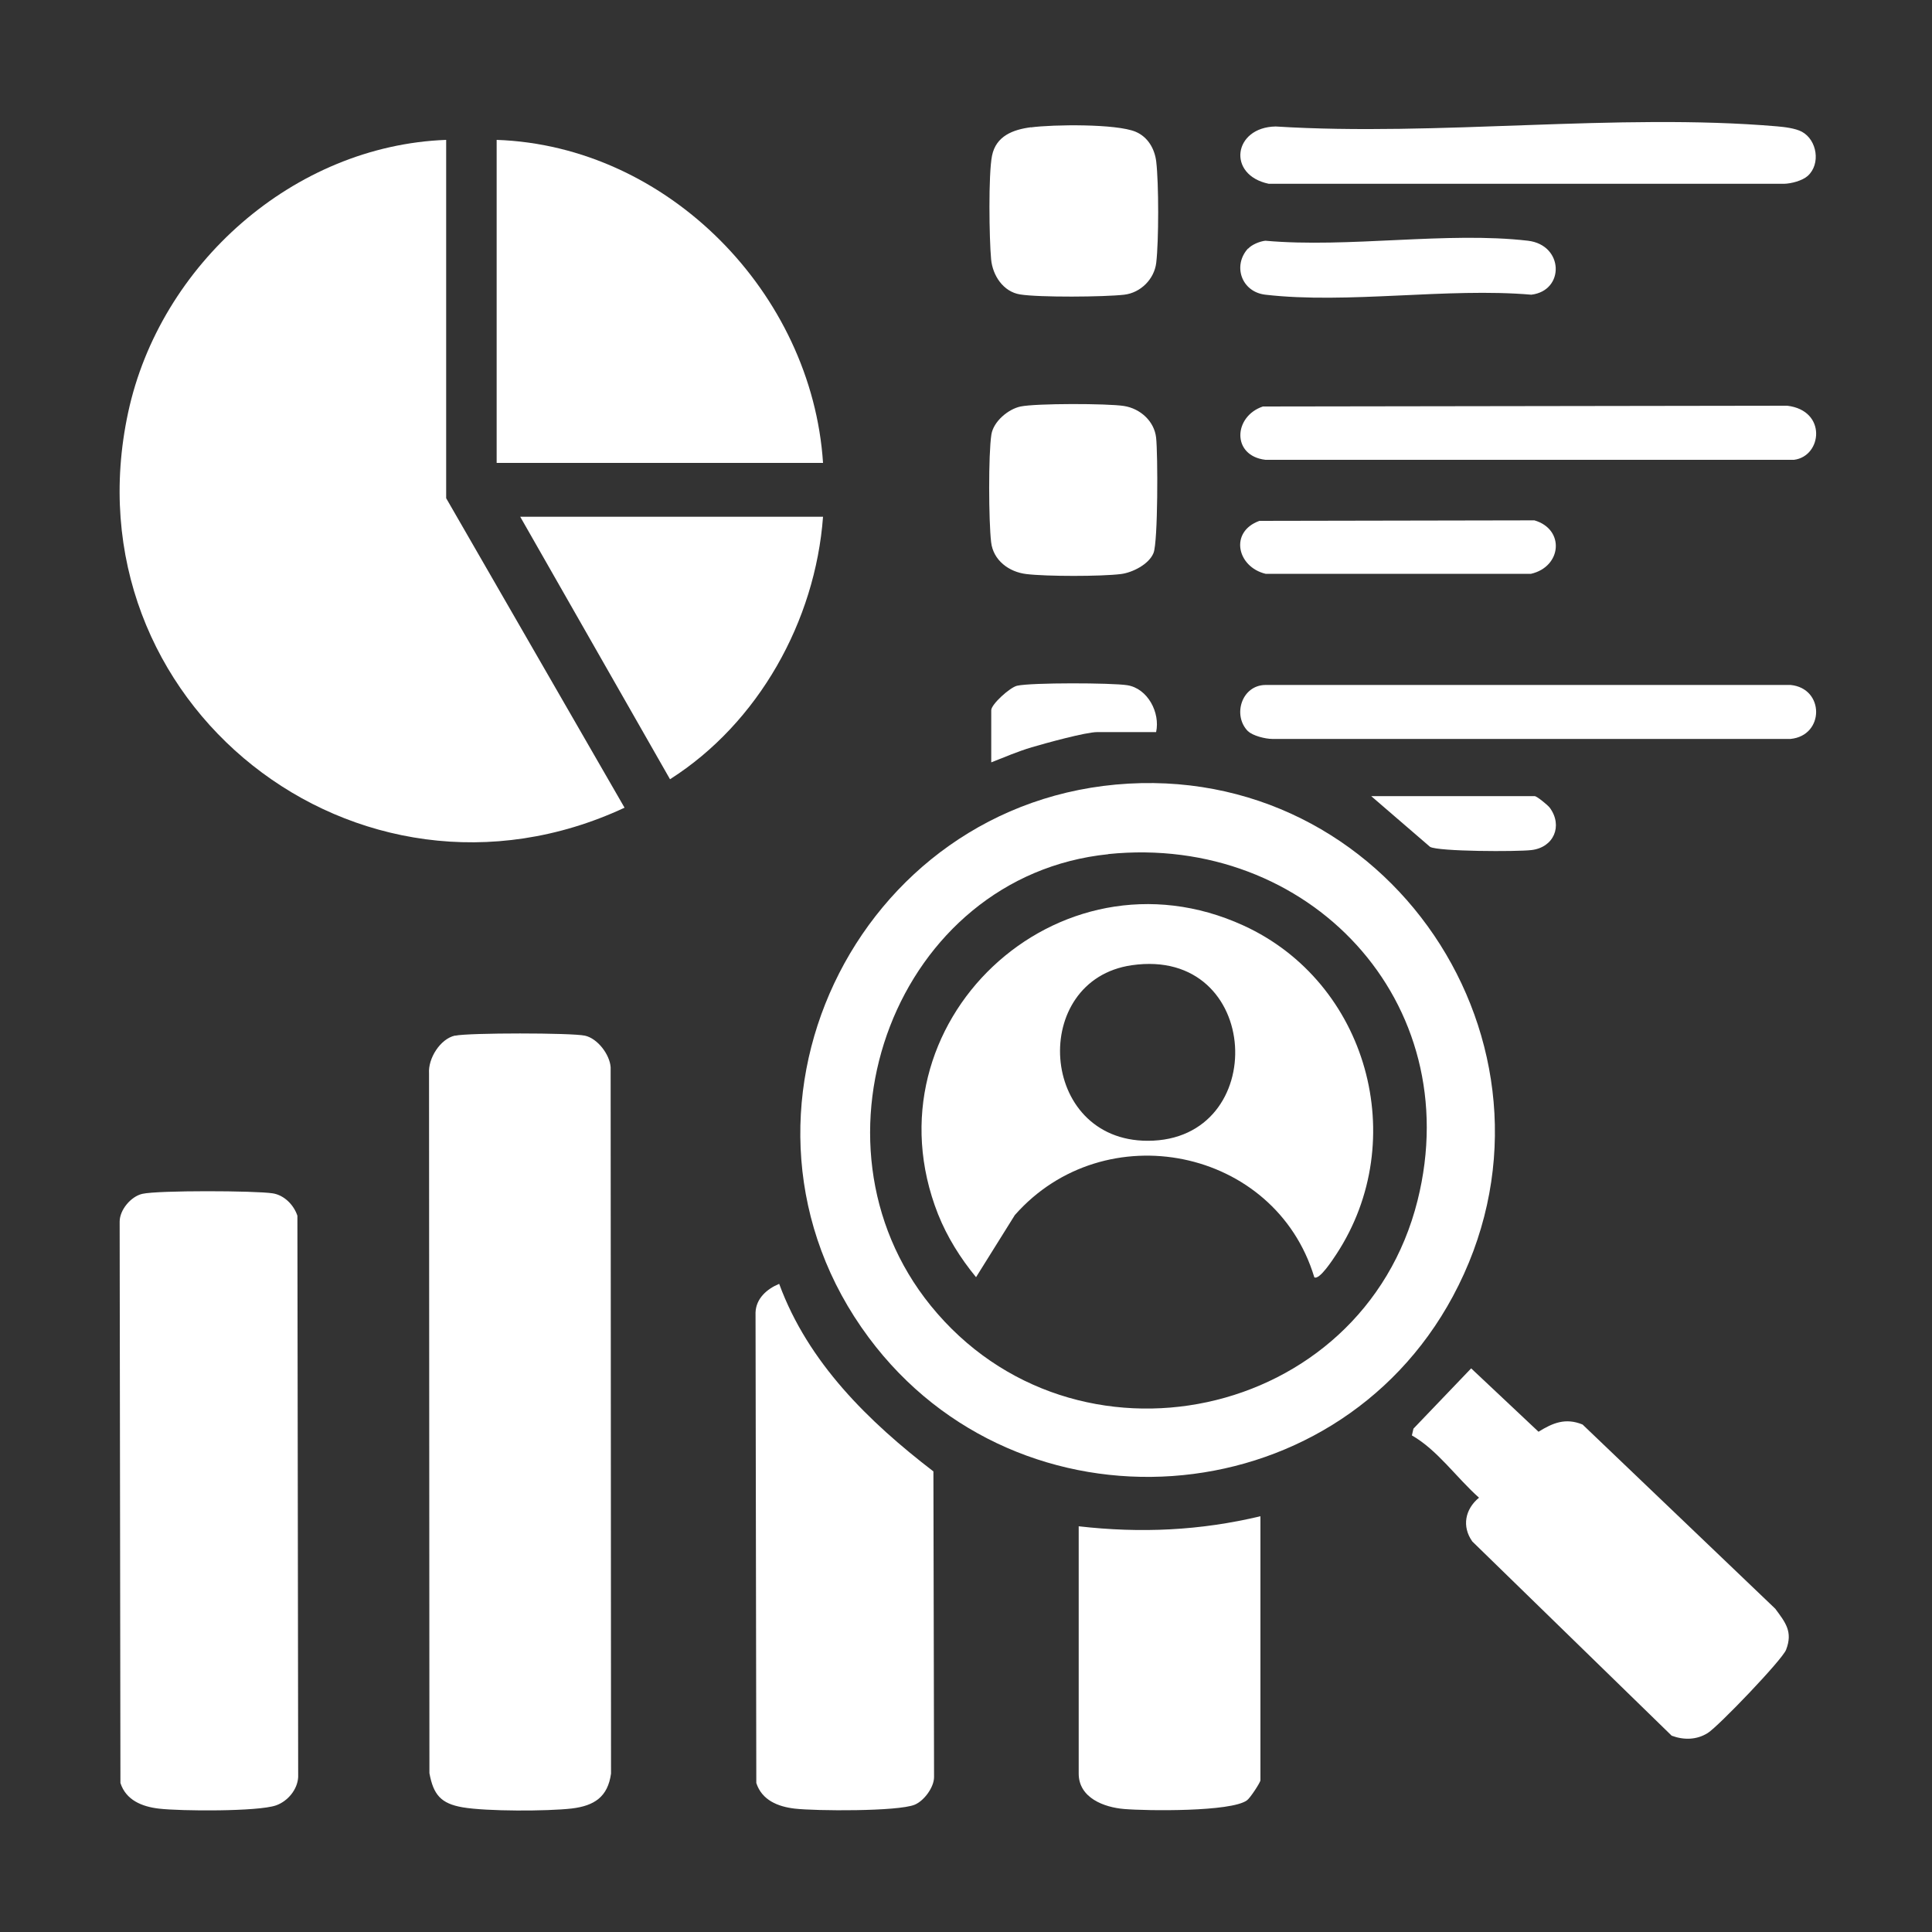
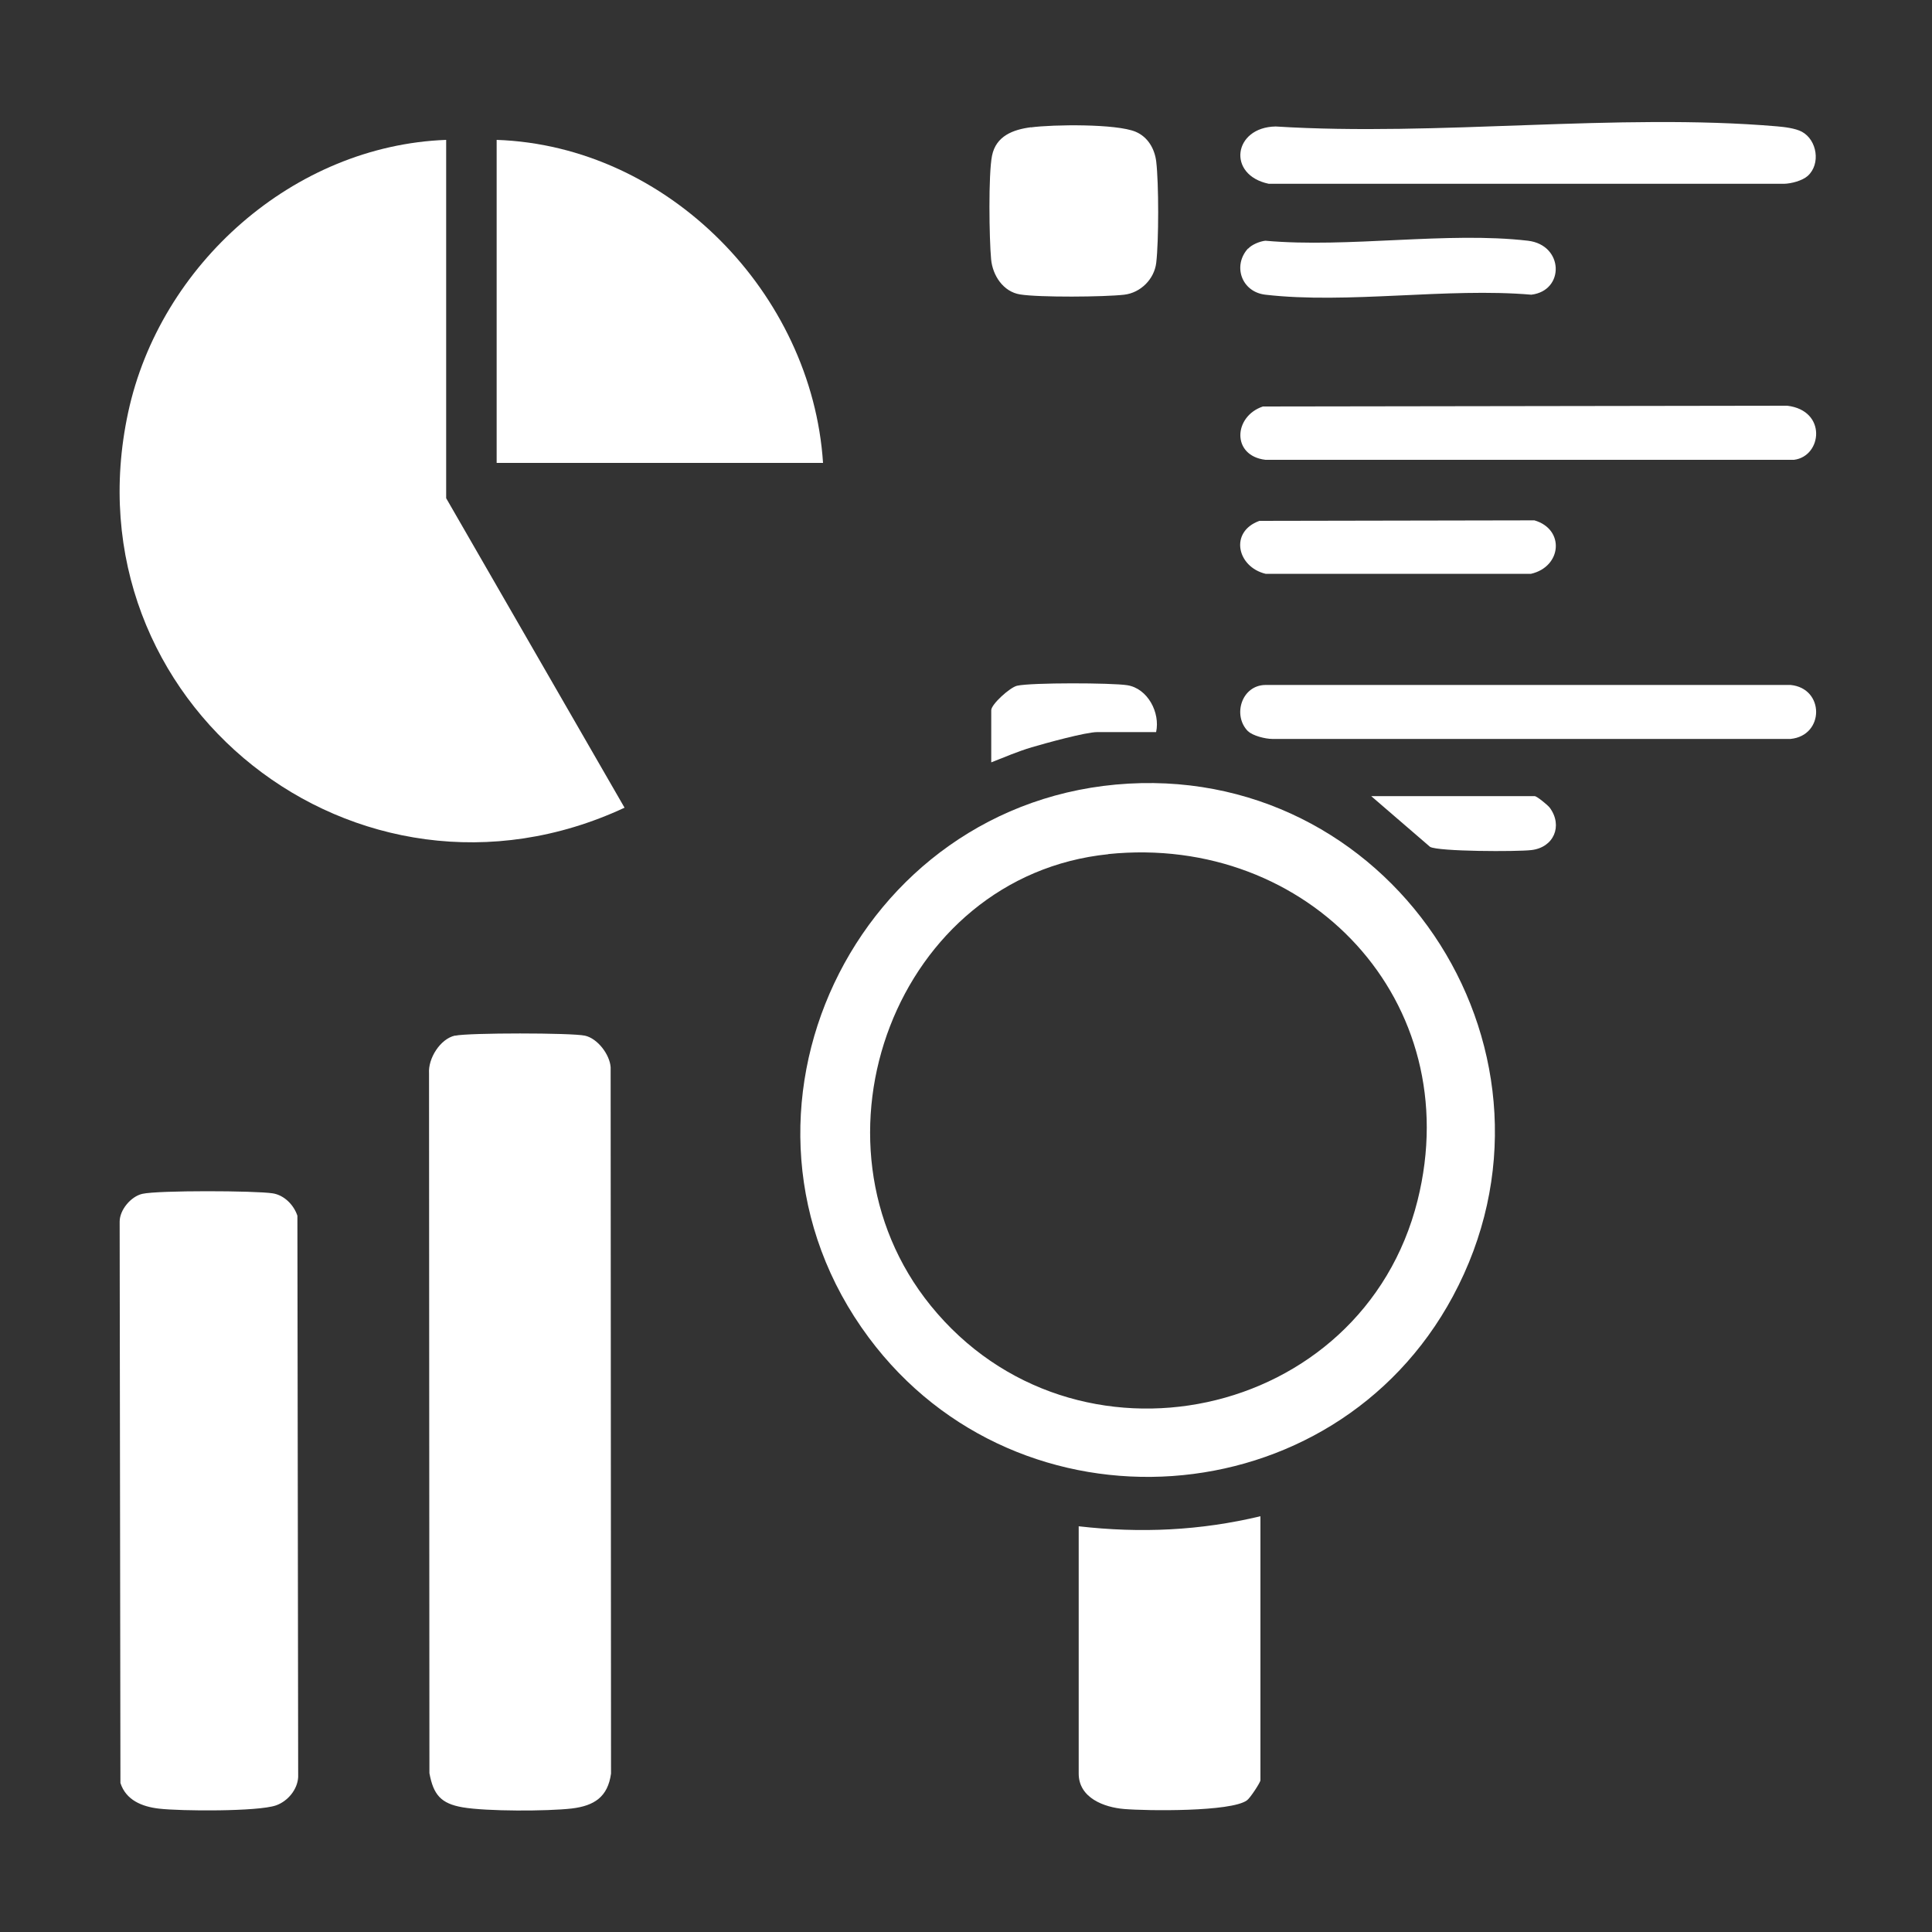
<svg xmlns="http://www.w3.org/2000/svg" id="Layer_1" data-name="Layer 1" viewBox="0 0 150 150">
  <rect x="0" y="0" width="150" height="150" fill="#333333" stroke="none" />
  <defs>
    <style>
      .cls-1 {
        fill: #fff;
      }
    </style>
  </defs>
  <path class="cls-1" d="M34.64,10.86v27.82l13.85,24.03c-20.74,9.66-43.39-8.16-38.54-30.69,2.47-11.48,12.85-20.72,24.69-21.16Z" />
  <path class="cls-1" d="M35.34,80.41c1.03-.23,9.04-.23,10.08,0,.98.22,1.92,1.46,1.99,2.45l.03,54.84c-.25,1.82-1.31,2.5-3.04,2.71-1.9.22-6.62.23-8.48-.09-1.69-.29-2.27-.98-2.58-2.65l-.03-54.33c-.08-1.16.86-2.68,2.02-2.94Z" />
  <path class="cls-1" d="M87.62,60.84c20.95-1.18,35.17,21.24,25.18,39.81-9.27,17.23-33.68,18.9-45.35,3.2-12.8-17.21-1.07-41.81,20.17-43.01ZM86.05,66.32c-16.47,1.68-24.14,22.28-13.79,35.05,11.12,13.72,33.51,8.98,37.8-8.17,3.86-15.44-8.47-28.47-24.01-26.89Z" />
  <path class="cls-1" d="M11.05,92.69c1.23-.28,8.76-.25,10.12-.04.9.14,1.64.9,1.92,1.74l.06,43.58c-.05.97-.81,1.88-1.72,2.2-1.4.49-7.43.45-9.1.25-1.29-.15-2.55-.65-2.98-1.99l-.06-43.58c0-.92.88-1.96,1.76-2.16Z" />
  <path class="cls-1" d="M63.9,35.94h-25.34V10.86c13.3.46,24.48,11.92,25.34,25.08Z" />
-   <path class="cls-1" d="M60.5,99.69c2.24,6.1,6.94,10.69,11.97,14.55l.05,23.73c0,.8-.78,1.85-1.51,2.15-1.31.53-7.68.49-9.31.3-1.29-.15-2.55-.65-2.98-1.99l-.06-36.53c.04-1.09.89-1.83,1.83-2.22Z" />
-   <path class="cls-1" d="M109.62,111.44l.12-.52,4.48-4.68,5.23,4.92c1.11-.69,2.1-1.1,3.42-.56l14.96,14.3c.8,1.08,1.38,1.79.84,3.19-.3.78-5.26,5.95-6.08,6.46-.86.54-1.85.56-2.8.21l-15.48-15.08c-.83-1.17-.56-2.51.52-3.4-1.74-1.54-3.22-3.7-5.22-4.84Z" />
  <path class="cls-1" d="M97.86,117.71v20.51c0,.16-.8,1.39-1.05,1.56-1.24.9-7.77.82-9.54.67-1.55-.13-3.52-.86-3.52-2.75v-19.2c4.79.55,9.43.34,14.11-.78Z" />
-   <path class="cls-1" d="M63.9,40.12c-.6,8.1-5.01,16.01-11.88,20.38l-11.63-20.38h23.51Z" />
  <path class="cls-1" d="M140.36,13.65c-.42.38-1.29.61-1.86.62h-39.99c-3.27-.68-2.76-4.39.53-4.45,12.59.79,26.5-1.07,38.93-.01.58.05,1.43.15,1.93.42,1.18.64,1.47,2.5.46,3.42Z" />
  <path class="cls-1" d="M96.89,56.77c-1.21-1.22-.5-3.57,1.36-3.59h40.77c2.65.26,2.64,3.93,0,4.19h-40.25c-.53,0-1.52-.25-1.87-.6Z" />
  <path class="cls-1" d="M98.05,31.56l40.71-.06c3.1.37,2.71,3.92.53,4.2h-41.04c-2.64-.31-2.49-3.37-.2-4.14Z" />
-   <path class="cls-1" d="M79.24,31.56c1.22-.25,6.74-.24,8.02-.04s2.36,1.19,2.5,2.46.15,8.07-.2,8.95-1.64,1.53-2.54,1.64c-1.55.19-5.77.19-7.33,0-1.36-.16-2.58-1.07-2.74-2.48-.19-1.61-.22-6.81.02-8.35.16-1.02,1.31-1.98,2.27-2.18Z" />
  <path class="cls-1" d="M80.04,9.89c1.72-.23,6.64-.29,8.13.34.95.4,1.48,1.32,1.6,2.32.2,1.67.2,6.18,0,7.85-.15,1.27-1.21,2.33-2.48,2.48-1.56.18-6.6.22-8.09-.02-1.31-.21-2.13-1.47-2.25-2.72-.15-1.61-.22-6.6.07-8.05.31-1.54,1.64-2.03,3.02-2.21Z" />
  <path class="cls-1" d="M96.9,19.31c.29-.32.9-.57,1.34-.62,6.44.58,14.11-.73,20.39,0,2.79.33,2.87,3.88.26,4.19-6.52-.56-14.27.74-20.65,0-1.87-.22-2.54-2.27-1.35-3.58Z" />
  <path class="cls-1" d="M97.78,40.44l21.35-.04c2.38.69,2.13,3.6-.26,4.15h-20.61c-2.21-.53-2.83-3.26-.48-4.11Z" />
  <path class="cls-1" d="M89.76,56.84h-4.57c-.9,0-4.04.87-5.09,1.18s-2.1.76-3.14,1.17v-4.05c0-.46,1.46-1.78,2.01-1.9,1.1-.25,7.35-.23,8.55-.04,1.59.25,2.57,2.13,2.24,3.64Z" />
  <path class="cls-1" d="M106.48,61.81h12.67c.16,0,1.02.69,1.18.91,1.02,1.4.31,3.08-1.44,3.28-1.09.13-7.21.12-7.86-.25l-4.56-3.93Z" />
-   <path class="cls-1" d="M102.04,99.16c-3.04-10.07-16.29-12.72-23.25-4.82l-3.01,4.82c-1.21-1.47-2.24-3.11-2.95-4.89-5.83-14.77,9.26-29.03,23.72-22.41,9.63,4.41,13.02,16.65,7.21,25.51-.24.36-1.34,2.08-1.73,1.79ZM87.87,74.94c-7.95,1.15-7.26,13.63,1.24,13.63,9.56,0,8.92-15.1-1.24-13.63Z" />
</svg>